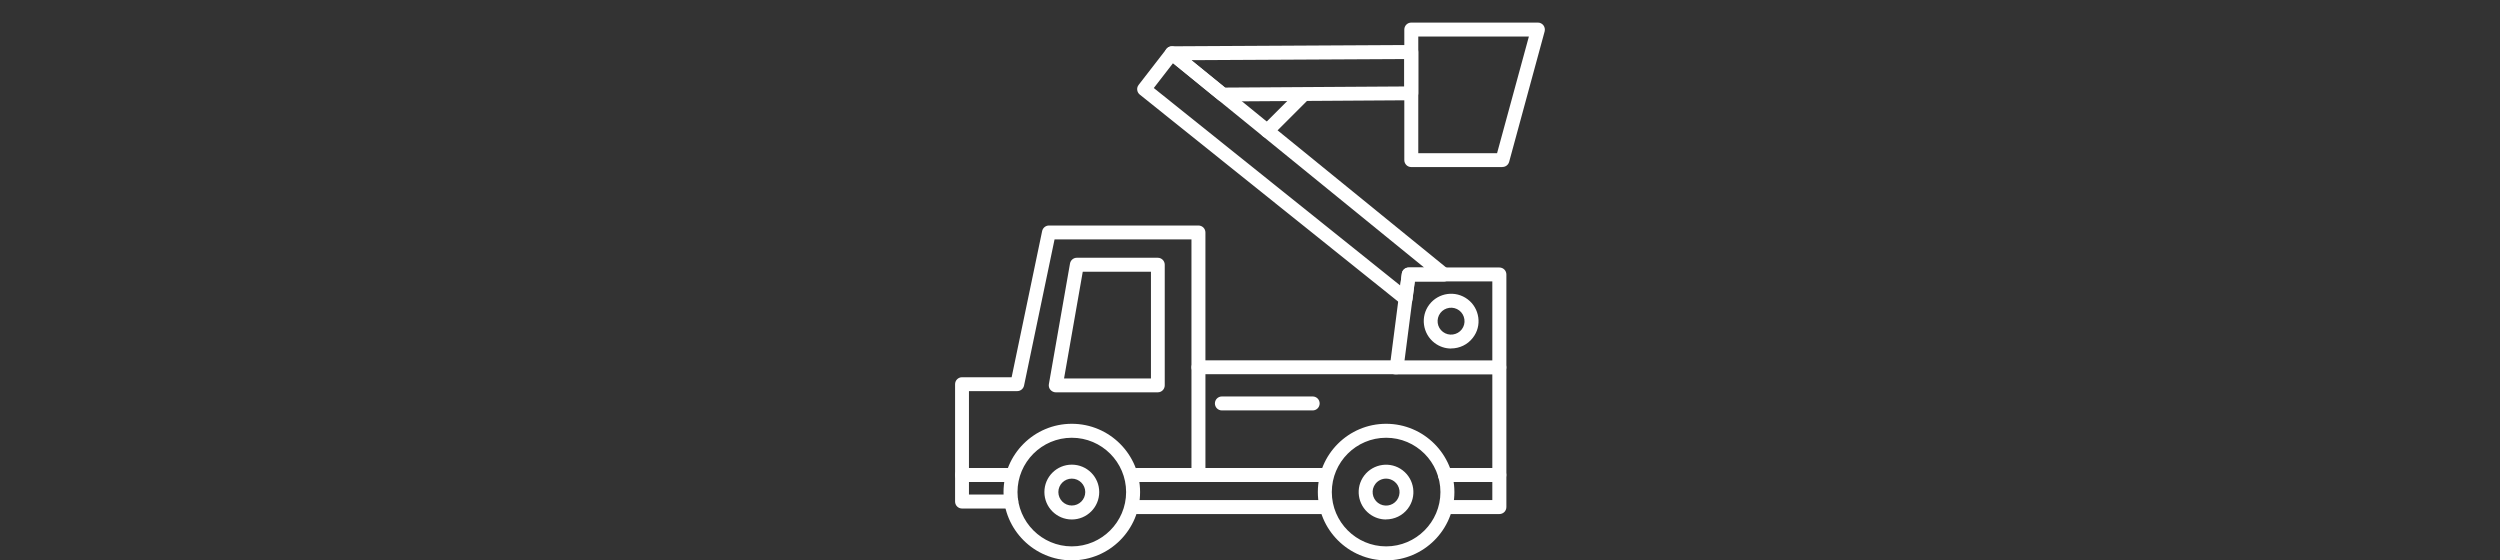
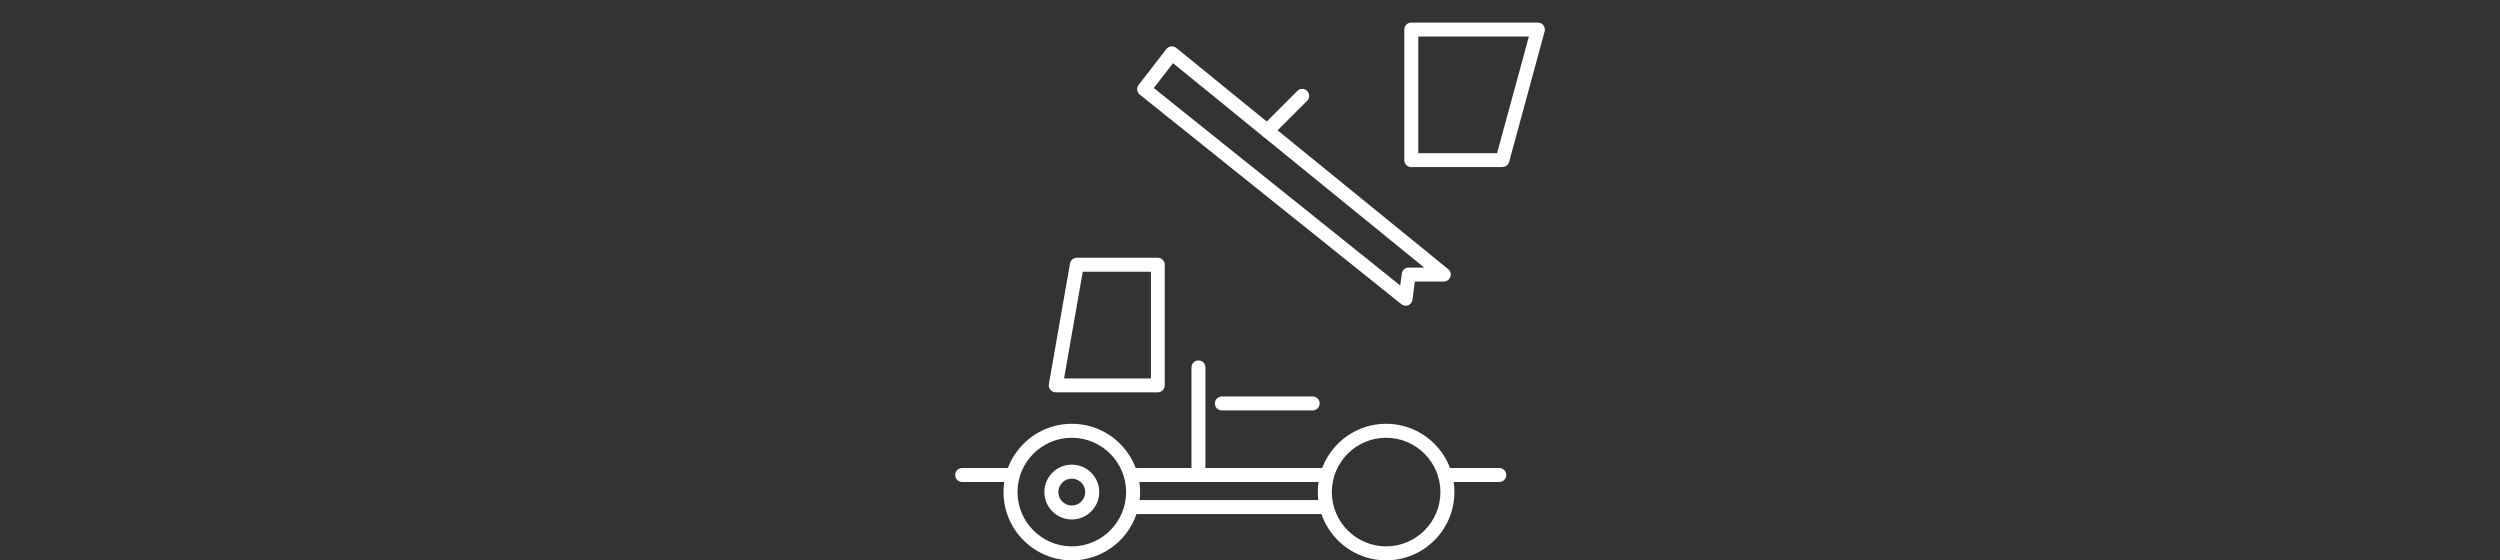
<svg xmlns="http://www.w3.org/2000/svg" id="Layer_2" viewBox="0 0 290 65">
  <rect x="0" y="0" width="290" height="65" fill="#333333" stroke="none" />
  <defs>
    <style>
      .cls-1 {
        fill: none;
      }

      .cls-2 {
        fill: #fff;
      }
    </style>
  </defs>
  <g id="Layer_1-2" data-name="Layer_1">
    <g>
      <g>
        <path class="cls-2" d="M124.33,65c-4.36,0-7.92-3.55-7.92-7.92s3.55-7.92,7.92-7.92,7.92,3.55,7.92,7.92-3.55,7.92-7.92,7.92ZM124.33,50.78c-3.48,0-6.3,2.83-6.3,6.3s2.83,6.3,6.3,6.3,6.3-2.83,6.3-6.3-2.83-6.3-6.3-6.3Z" />
        <path class="cls-2" d="M124.33,60.26c-1.75,0-3.18-1.42-3.18-3.18s1.42-3.18,3.18-3.18,3.18,1.42,3.18,3.18-1.43,3.18-3.18,3.18ZM124.33,55.52c-.86,0-1.56.7-1.56,1.56s.7,1.56,1.56,1.56,1.56-.7,1.56-1.56-.7-1.56-1.56-1.56Z" />
        <path class="cls-2" d="M160.79,65c-4.36,0-7.92-3.55-7.92-7.92s3.55-7.92,7.92-7.92,7.92,3.55,7.92,7.92-3.55,7.92-7.92,7.92ZM160.79,50.78c-3.48,0-6.3,2.83-6.3,6.3s2.83,6.3,6.3,6.3,6.3-2.83,6.3-6.3-2.83-6.3-6.3-6.3Z" />
-         <path class="cls-2" d="M160.78,60.26c-.67,0-1.34-.21-1.92-.65-1.39-1.06-1.67-3.05-.61-4.45,1.06-1.39,3.06-1.67,4.45-.61,1.39,1.06,1.67,3.05.61,4.45-.62.82-1.57,1.25-2.53,1.25ZM160.79,55.52c-.47,0-.94.21-1.25.62-.25.33-.36.74-.3,1.16.06.41.27.78.6,1.03.69.52,1.67.39,2.19-.3.52-.69.39-1.67-.3-2.19-.28-.21-.61-.32-.94-.32Z" />
-         <path class="cls-2" d="M168.33,40.43c-.67,0-1.34-.21-1.92-.65h0c-1.39-1.06-1.67-3.06-.61-4.45,1.06-1.39,3.05-1.67,4.45-.61.68.51,1.11,1.26,1.23,2.1.12.84-.1,1.68-.62,2.35-.62.82-1.57,1.25-2.53,1.25ZM167.38,38.5c.33.25.75.36,1.16.3.41-.06.78-.27,1.03-.6.25-.33.36-.74.3-1.16-.06-.41-.27-.78-.6-1.03-.33-.25-.75-.36-1.16-.3-.41.06-.78.27-1.03.6-.52.69-.39,1.67.3,2.19h0Z" />
        <path class="cls-2" d="M117.22,55.91h-5.61c-.45,0-.81-.36-.81-.81s.36-.81.81-.81h5.61c.45,0,.81.36.81.81s-.36.81-.81.81Z" />
        <path class="cls-2" d="M153.47,55.91h-21.62c-.45,0-.81-.36-.81-.81s.36-.81.81-.81h21.62c.45,0,.81.36.81.81s-.36.81-.81.81Z" />
        <path class="cls-2" d="M173.92,55.91h-6.31c-.45,0-.81-.36-.81-.81s.36-.81.81-.81h6.31c.45,0,.81.36.81.81s-.36.81-.81.81Z" />
-         <path class="cls-2" d="M173.92,43.43h-12.06c-.45,0-.81-.36-.81-.81s.36-.81.81-.81h12.06c.45,0,.81.36.81.81s-.36.81-.81.81Z" />
        <path class="cls-2" d="M163.04,35.45c-.18,0-.36-.06-.5-.18l-30.33-24.3c-.34-.28-.4-.78-.13-1.12l3.22-4.16c.13-.17.33-.28.55-.31.22-.02.43.04.6.18l31.54,25.66c.27.22.37.57.25.9-.11.32-.42.54-.76.54h-3.36l-.27,2.1c-.04.29-.23.54-.5.65-.1.04-.2.06-.3.06ZM133.84,10.21l28.59,22.91.18-1.38c.05-.4.39-.7.8-.7h1.8l-29.14-23.71-2.23,2.88Z" />
-         <path class="cls-2" d="M141.82,11.77c-.19,0-.37-.06-.51-.18l-5.88-4.79c-.26-.22-.37-.57-.25-.89.11-.32.42-.54.76-.54l27.77-.15h0c.21,0,.42.08.57.24.15.15.24.36.24.57v4.79c0,.44-.36.8-.8.81l-21.89.14h0ZM138.19,6.98l3.91,3.18,20.8-.13v-3.18l-24.71.13Z" />
        <path class="cls-2" d="M174.27,19.38h-10.56c-.45,0-.81-.36-.81-.81V3.43c0-.45.36-.81.81-.81h14.69c.25,0,.49.12.64.32.15.2.2.46.14.7l-4.12,15.14c-.1.35-.41.59-.78.59ZM164.52,17.77h9.14l3.69-13.53h-12.83v13.53Z" />
        <path class="cls-2" d="M152.27,47.61h-10.53c-.45,0-.81-.36-.81-.81s.36-.81.81-.81h10.53c.45,0,.81.36.81.81s-.36.81-.81.81Z" />
        <path class="cls-2" d="M139.02,55.91c-.45,0-.81-.36-.81-.81v-12.48c0-.45.36-.81.81-.81s.81.36.81.81v12.48c0,.45-.36.81-.81.81Z" />
        <path class="cls-2" d="M134.31,45.51h-11.84c-.24,0-.46-.11-.62-.29s-.22-.42-.18-.66l2.45-13.99c.07-.39.4-.67.79-.67h9.39c.45,0,.81.36.81.81v13.99c0,.45-.36.81-.81.81ZM123.43,43.9h10.08v-12.38h-7.91l-2.17,12.38Z" />
-         <path class="cls-2" d="M173.92,59.63h-6.03c-.45,0-.81-.36-.81-.81s.36-.81.81-.81h5.22v-25.37h-9l-1.3,10.07c-.05.4-.39.7-.8.7h-22.99c-.45,0-.81-.36-.81-.81v-14.83h-15.88l-3.54,16.96c-.08.37-.41.64-.79.64h-5.6v12h4.9c.45,0,.81.36.81.81s-.36.81-.81.81h-5.7c-.45,0-.81-.36-.81-.81v-13.61c0-.45.36-.81.81-.81h5.75l3.54-16.96c.08-.37.41-.64.79-.64h17.34c.45,0,.81.36.81.81v14.83h21.48l1.3-10.07c.05-.4.39-.7.8-.7h10.52c.45,0,.81.36.81.81v26.98c0,.45-.36.81-.81.81Z" />
        <path class="cls-2" d="M153.68,59.63h-21.83c-.45,0-.81-.36-.81-.81s.36-.81.81-.81h21.83c.45,0,.81.36.81.81s-.36.81-.81.81Z" />
        <path class="cls-2" d="M147,15.99c-.21,0-.41-.08-.57-.24-.32-.32-.32-.83,0-1.14l4.06-4.06c.32-.32.83-.32,1.14,0s.32.83,0,1.14l-4.06,4.06c-.16.16-.36.24-.57.24Z" />
      </g>
      <rect class="cls-1" width="290" height="65" />
    </g>
  </g>
</svg>